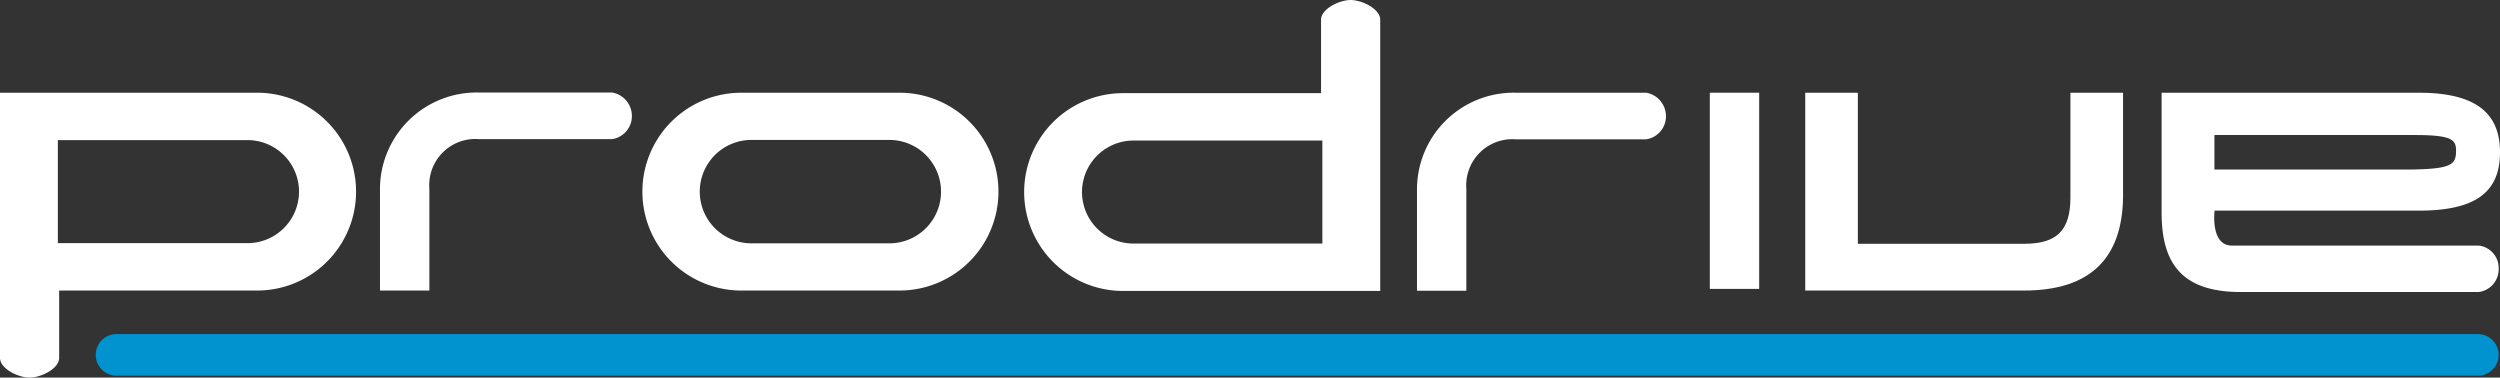
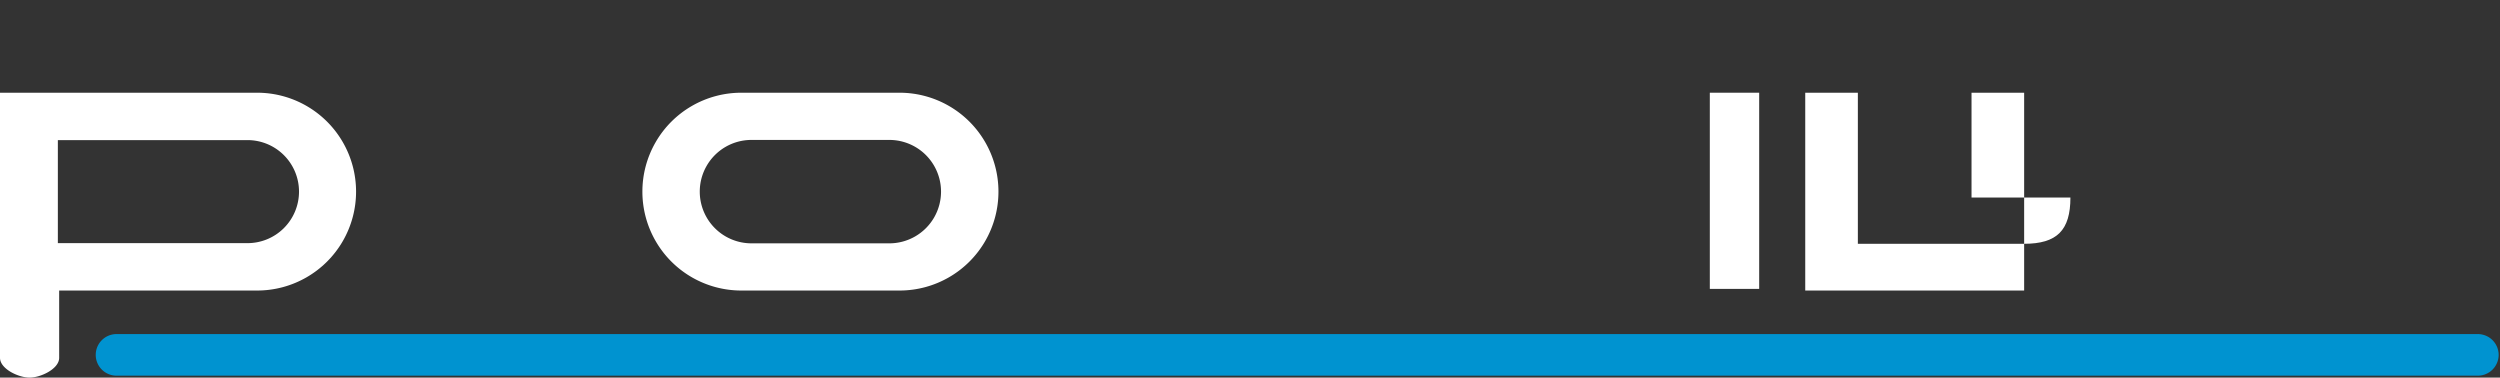
<svg xmlns="http://www.w3.org/2000/svg" viewBox="0 0 204.297 30.856">
  <rect x="0" y="0" width="204.297" height="30.856" fill="#333333" stroke="none" />
  <g data-name="Group 866">
-     <path fill="#fff" d="M50.021 7.561H39.136a7.9 7.9 0 0 0-8.084 7.857v8.323h4.035v-8.323a3.769 3.769 0 0 1 4.049-4.049h10.885a1.9 1.9 0 0 0 1.616-1.883 1.943 1.943 0 0 0-1.616-1.925" data-name="Path 2" />
-     <path fill="#fff" d="M169.192 16.14c0 2.684-1.1 3.782-3.783 3.782h-13.587V7.577h-4.3v16.165h17.889c5.465 0 8.007-2.7 8.082-7.6V7.579h-4.3v8.563" data-name="Path 3" />
+     <path fill="#fff" d="M169.192 16.14c0 2.684-1.1 3.782-3.783 3.782h-13.587V7.577h-4.3v16.165h17.889V7.579h-4.3v8.563" data-name="Path 3" />
    <path fill="#fff" d="M20.16 11.45H4.728v8.419H20.16a4.21 4.21 0 1 0 0-8.419M0 29.24V7.577h21.015a8.082 8.082 0 0 1 0 16.165H4.835v5.5c0 .905-1.513 1.616-2.418 1.616S0 30.146 0 29.24Z" data-name="Path 4" />
    <path fill="#fff" d="M72.675 11.435H61.409a4.225 4.225 0 0 0 0 8.45h11.266a4.225 4.225 0 1 0 0-8.45m.835 12.307H60.578a8.082 8.082 0 1 1 0-16.165H73.51a8.082 8.082 0 0 1 0 16.165Z" data-name="Path 5" />
    <g fill="#fff" data-name="Group 1">
      <path d="M139.724 7.577h4.034v16.031h-4.034z" data-name="Rectangle 2" />
-       <path d="M197.04 11.034h-16.08v2.819h16.08c3.168-.048 3.636-.373 3.664-1.409s-.225-1.428-3.664-1.409m5.53 12.828h-19.459c-4.775 0-6.466-2.3-6.466-6.467V7.578h21.014c4.461 0 6.618 1.514 6.639 4.817.023 3.443-2.177 4.817-6.639 4.817h-16.687s-.362 2.857 1.417 2.857h20.181a1.849 1.849 0 0 1 1.619 1.884 1.876 1.876 0 0 1-1.619 1.909Z" data-name="Path 6" />
    </g>
-     <path fill="#fff" d="M134.524 7.577h-10.647a7.9 7.9 0 0 0-8.082 7.858v8.322h4.033v-8.322a3.771 3.771 0 0 1 4.049-4.05h10.647a1.9 1.9 0 0 0 1.616-1.883 1.943 1.943 0 0 0-1.616-1.925" data-name="Path 7" />
    <path fill="#0093d0" d="M9.523 27.3h192.958a1.705 1.705 0 0 1 1.706 1.7 1.705 1.705 0 0 1-1.706 1.7H9.523a1.7 1.7 0 0 1-1.7-1.7 1.7 1.7 0 0 1 1.7-1.7" data-name="Path 8" />
-     <path fill="#fff" d="M92.63 19.903h15.432v-8.418H92.63a4.209 4.209 0 0 0 0 8.418m20.16-18.286v22.159H91.775a8.082 8.082 0 0 1 0-16.164h16.18V1.618c0-.906 1.513-1.617 2.418-1.617s2.417.711 2.417 1.616Z" data-name="Path 9" />
  </g>
</svg>